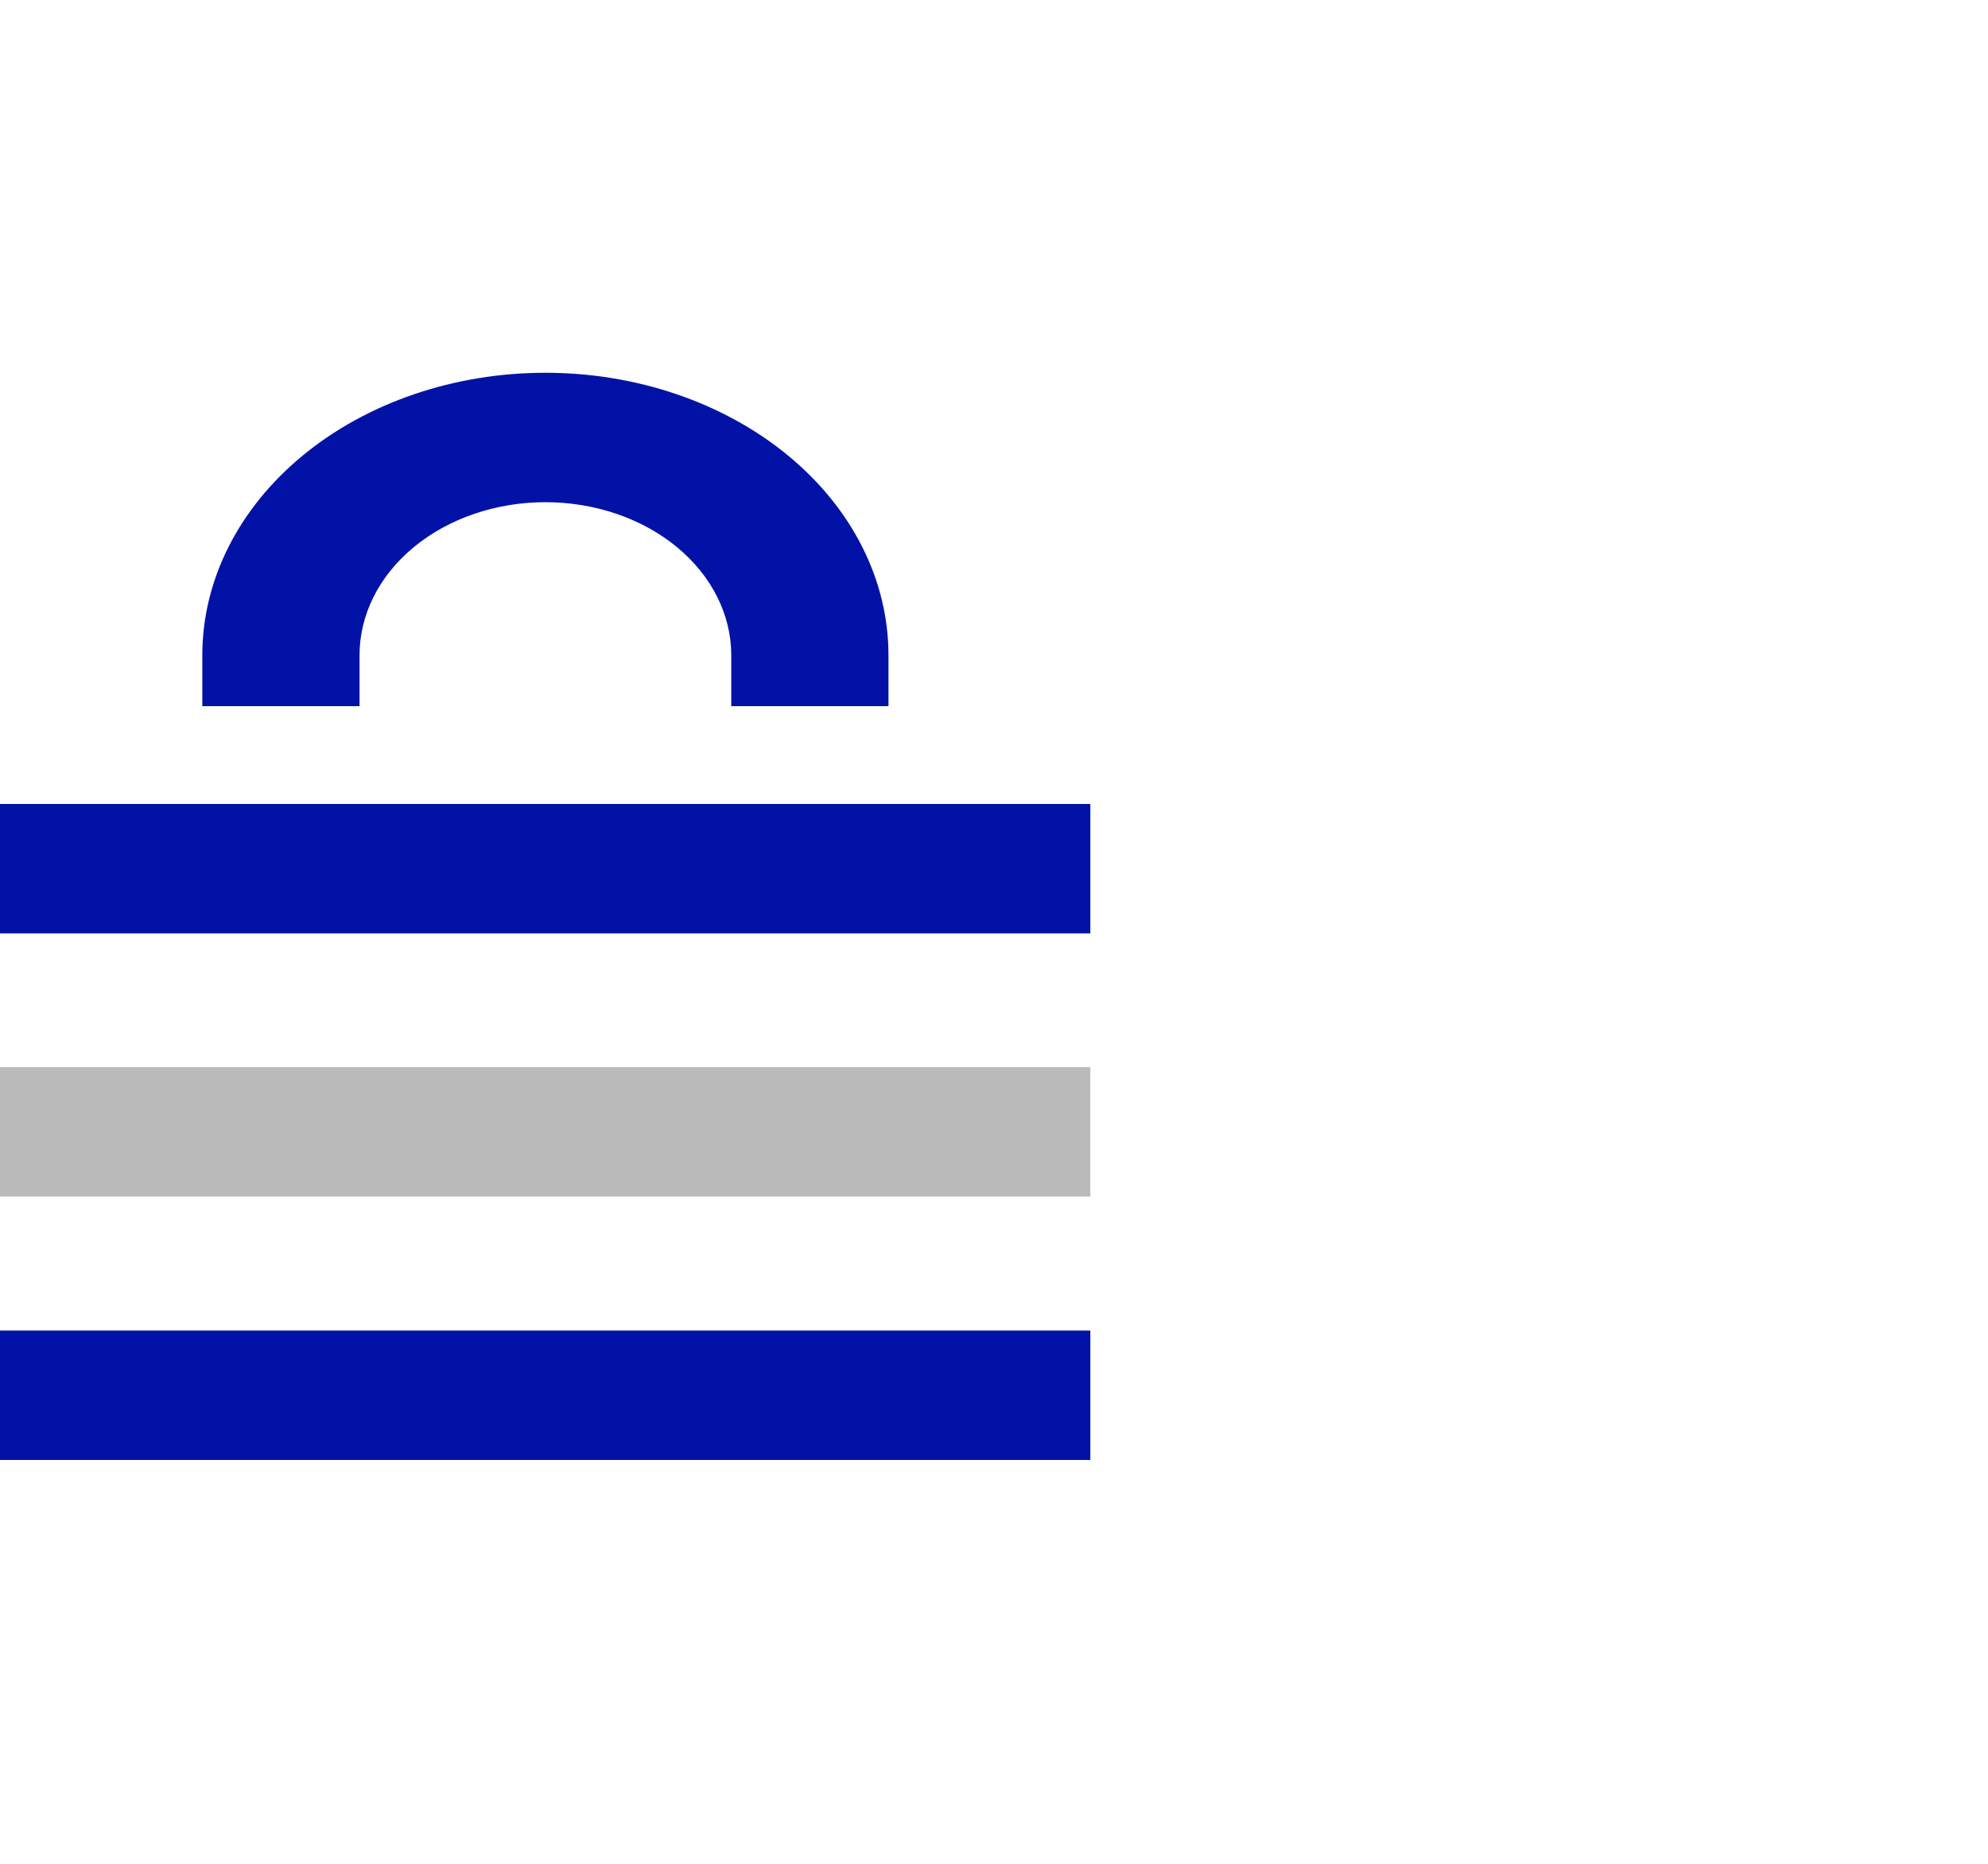
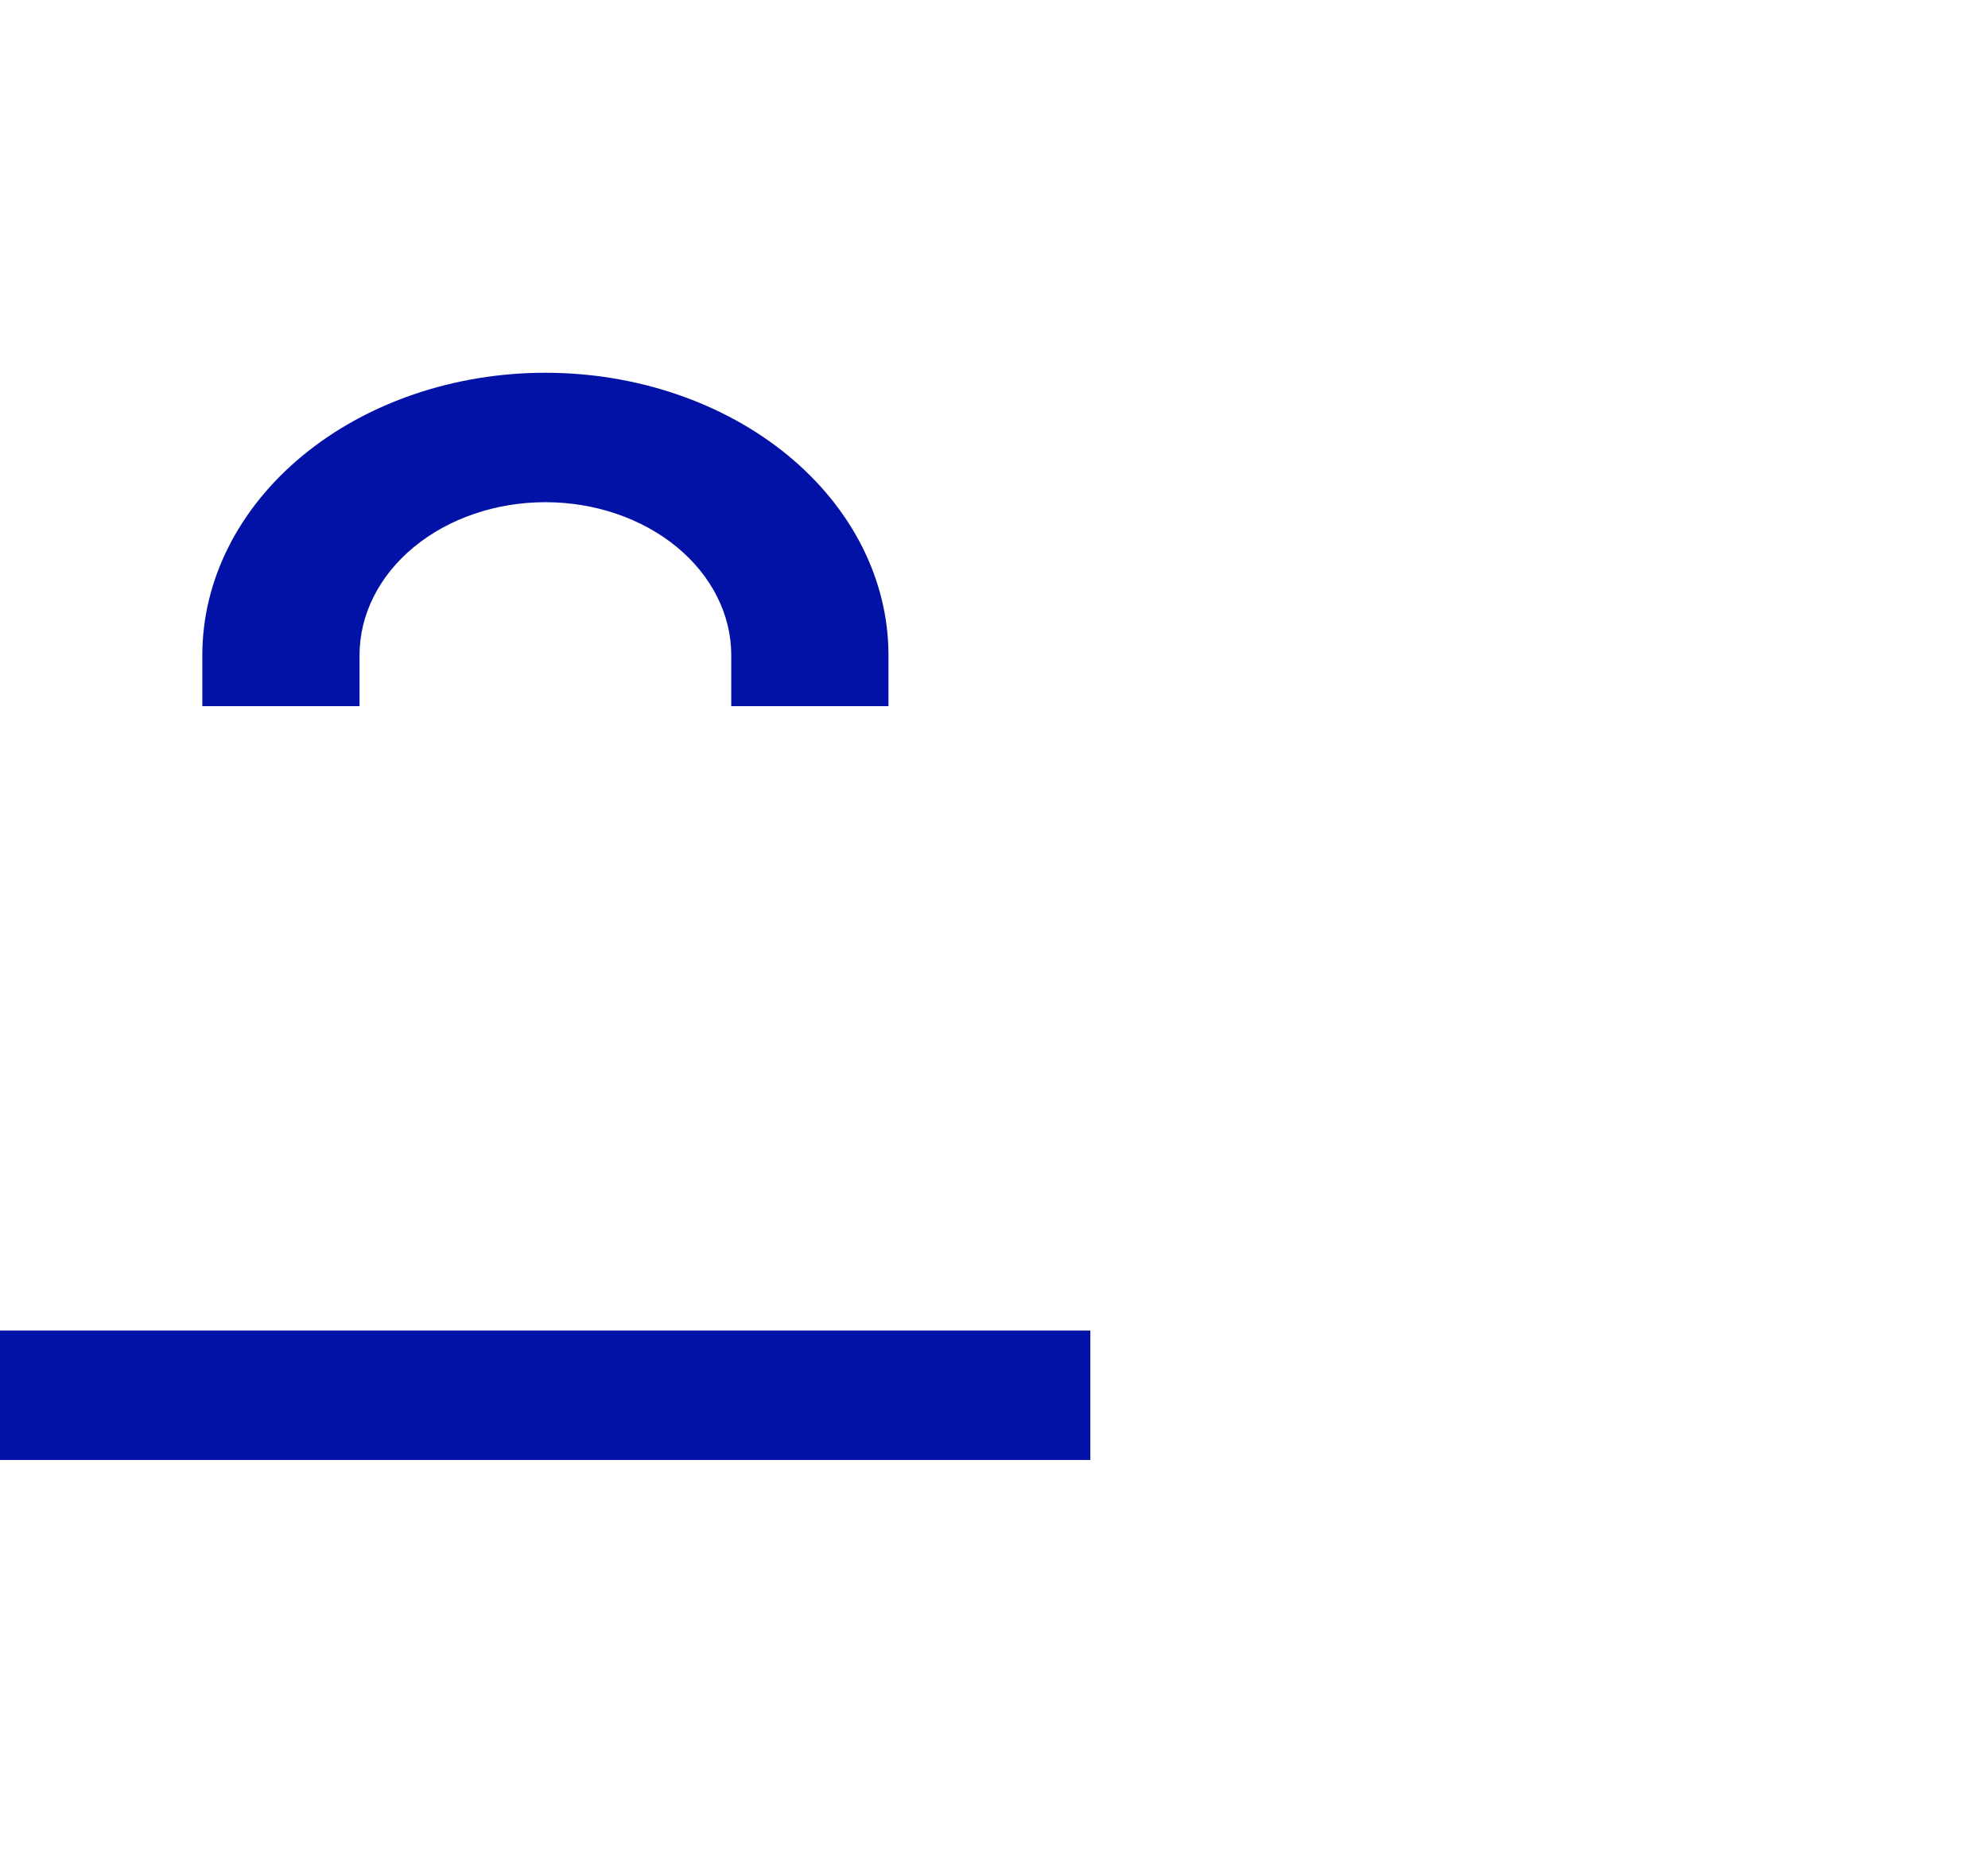
<svg xmlns="http://www.w3.org/2000/svg" width="48" height="45" viewBox="0 0 48 45" fill="none">
  <g clip-path="url(#clip0_2612_26812)">
    <path d="M21.452 17.049H17.656V15.819C17.656 14.84 17.183 13.9 16.341 13.207C15.5 12.514 14.358 12.125 13.168 12.125C11.978 12.125 10.837 12.514 9.995 13.207C9.153 13.9 8.681 14.84 8.681 15.819V17.049H4.885V15.819C4.885 14.011 5.757 12.276 7.311 10.997C8.864 9.718 10.971 9 13.168 9C15.365 9 17.472 9.718 19.026 10.997C20.579 12.276 21.452 14.011 21.452 15.819V17.049Z" fill="#0312A6" />
-     <path d="M26.326 19.411H0V22.536H26.326V19.411Z" fill="#0312A6" />
-     <path d="M26.326 25.765H0V28.89H26.326V25.765Z" fill="#BABABA" />
    <path d="M26.326 32.126H0V35.251H26.326V32.126Z" fill="#0312A6" />
  </g>
  <defs>
    <clipPath id="clip0_2612_26812">
      <rect width="26.326" height="26.25" fill="white" transform="translate(0 9)" />
    </clipPath>
  </defs>
</svg>